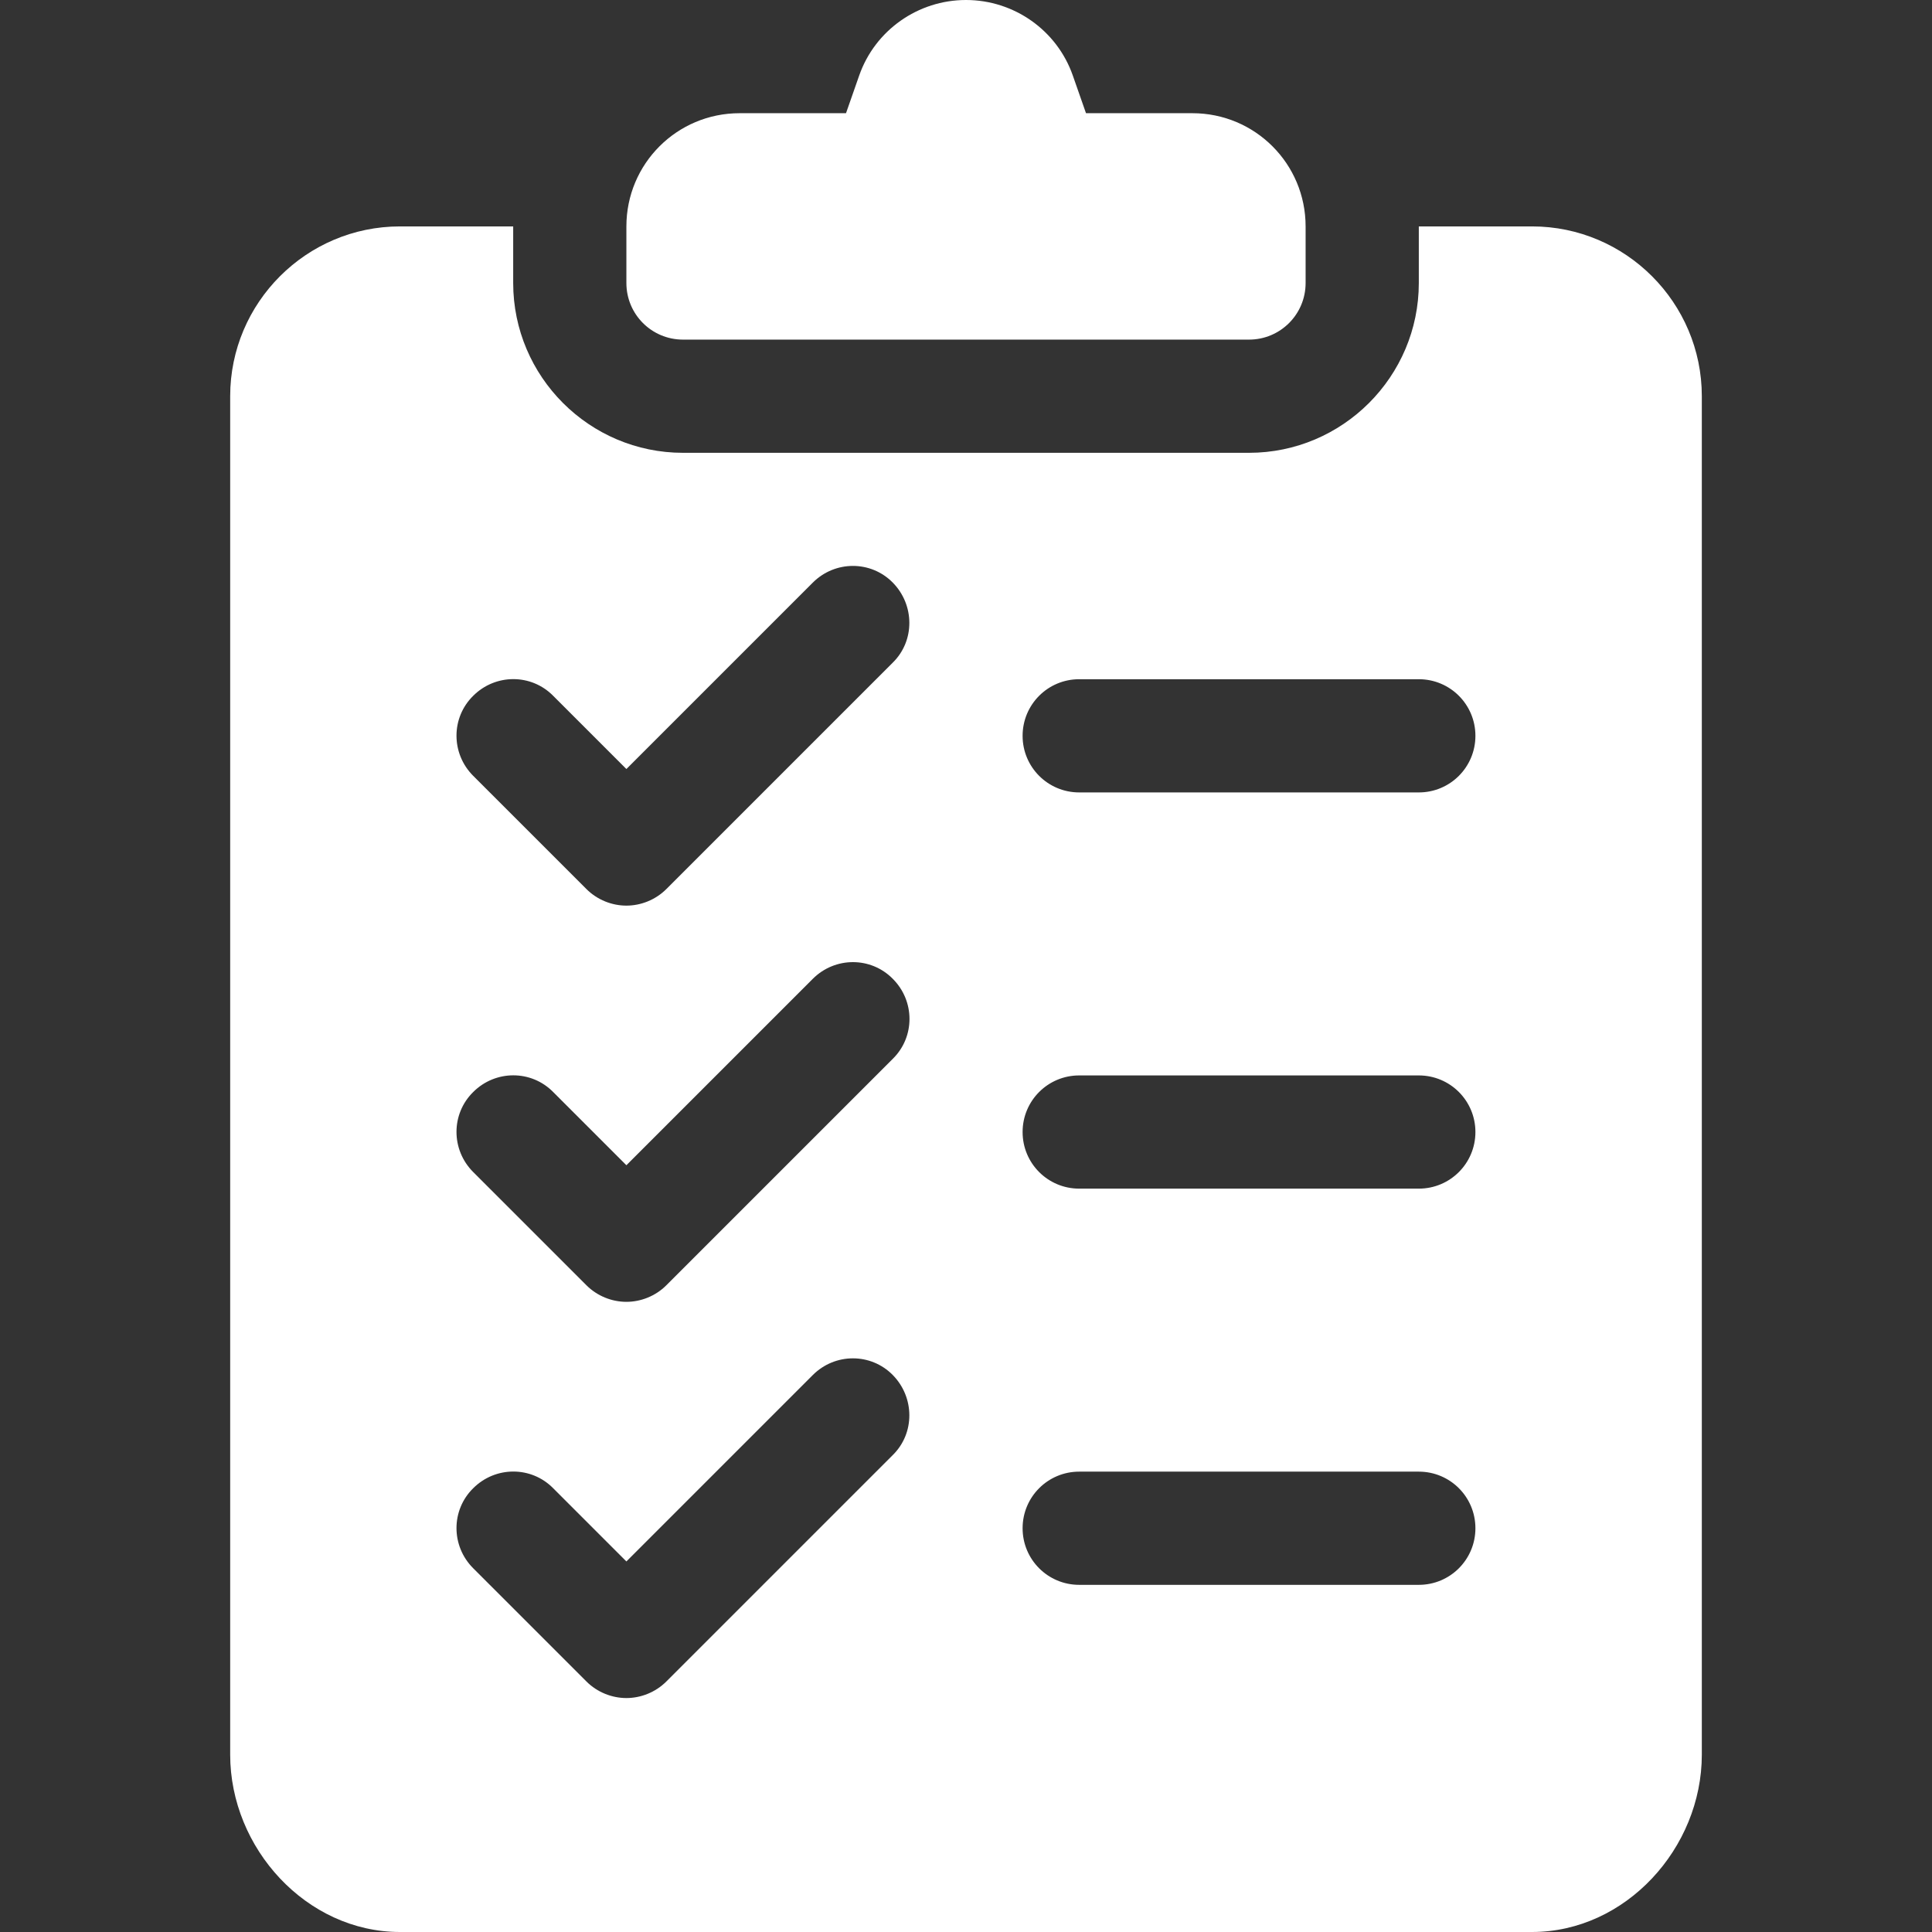
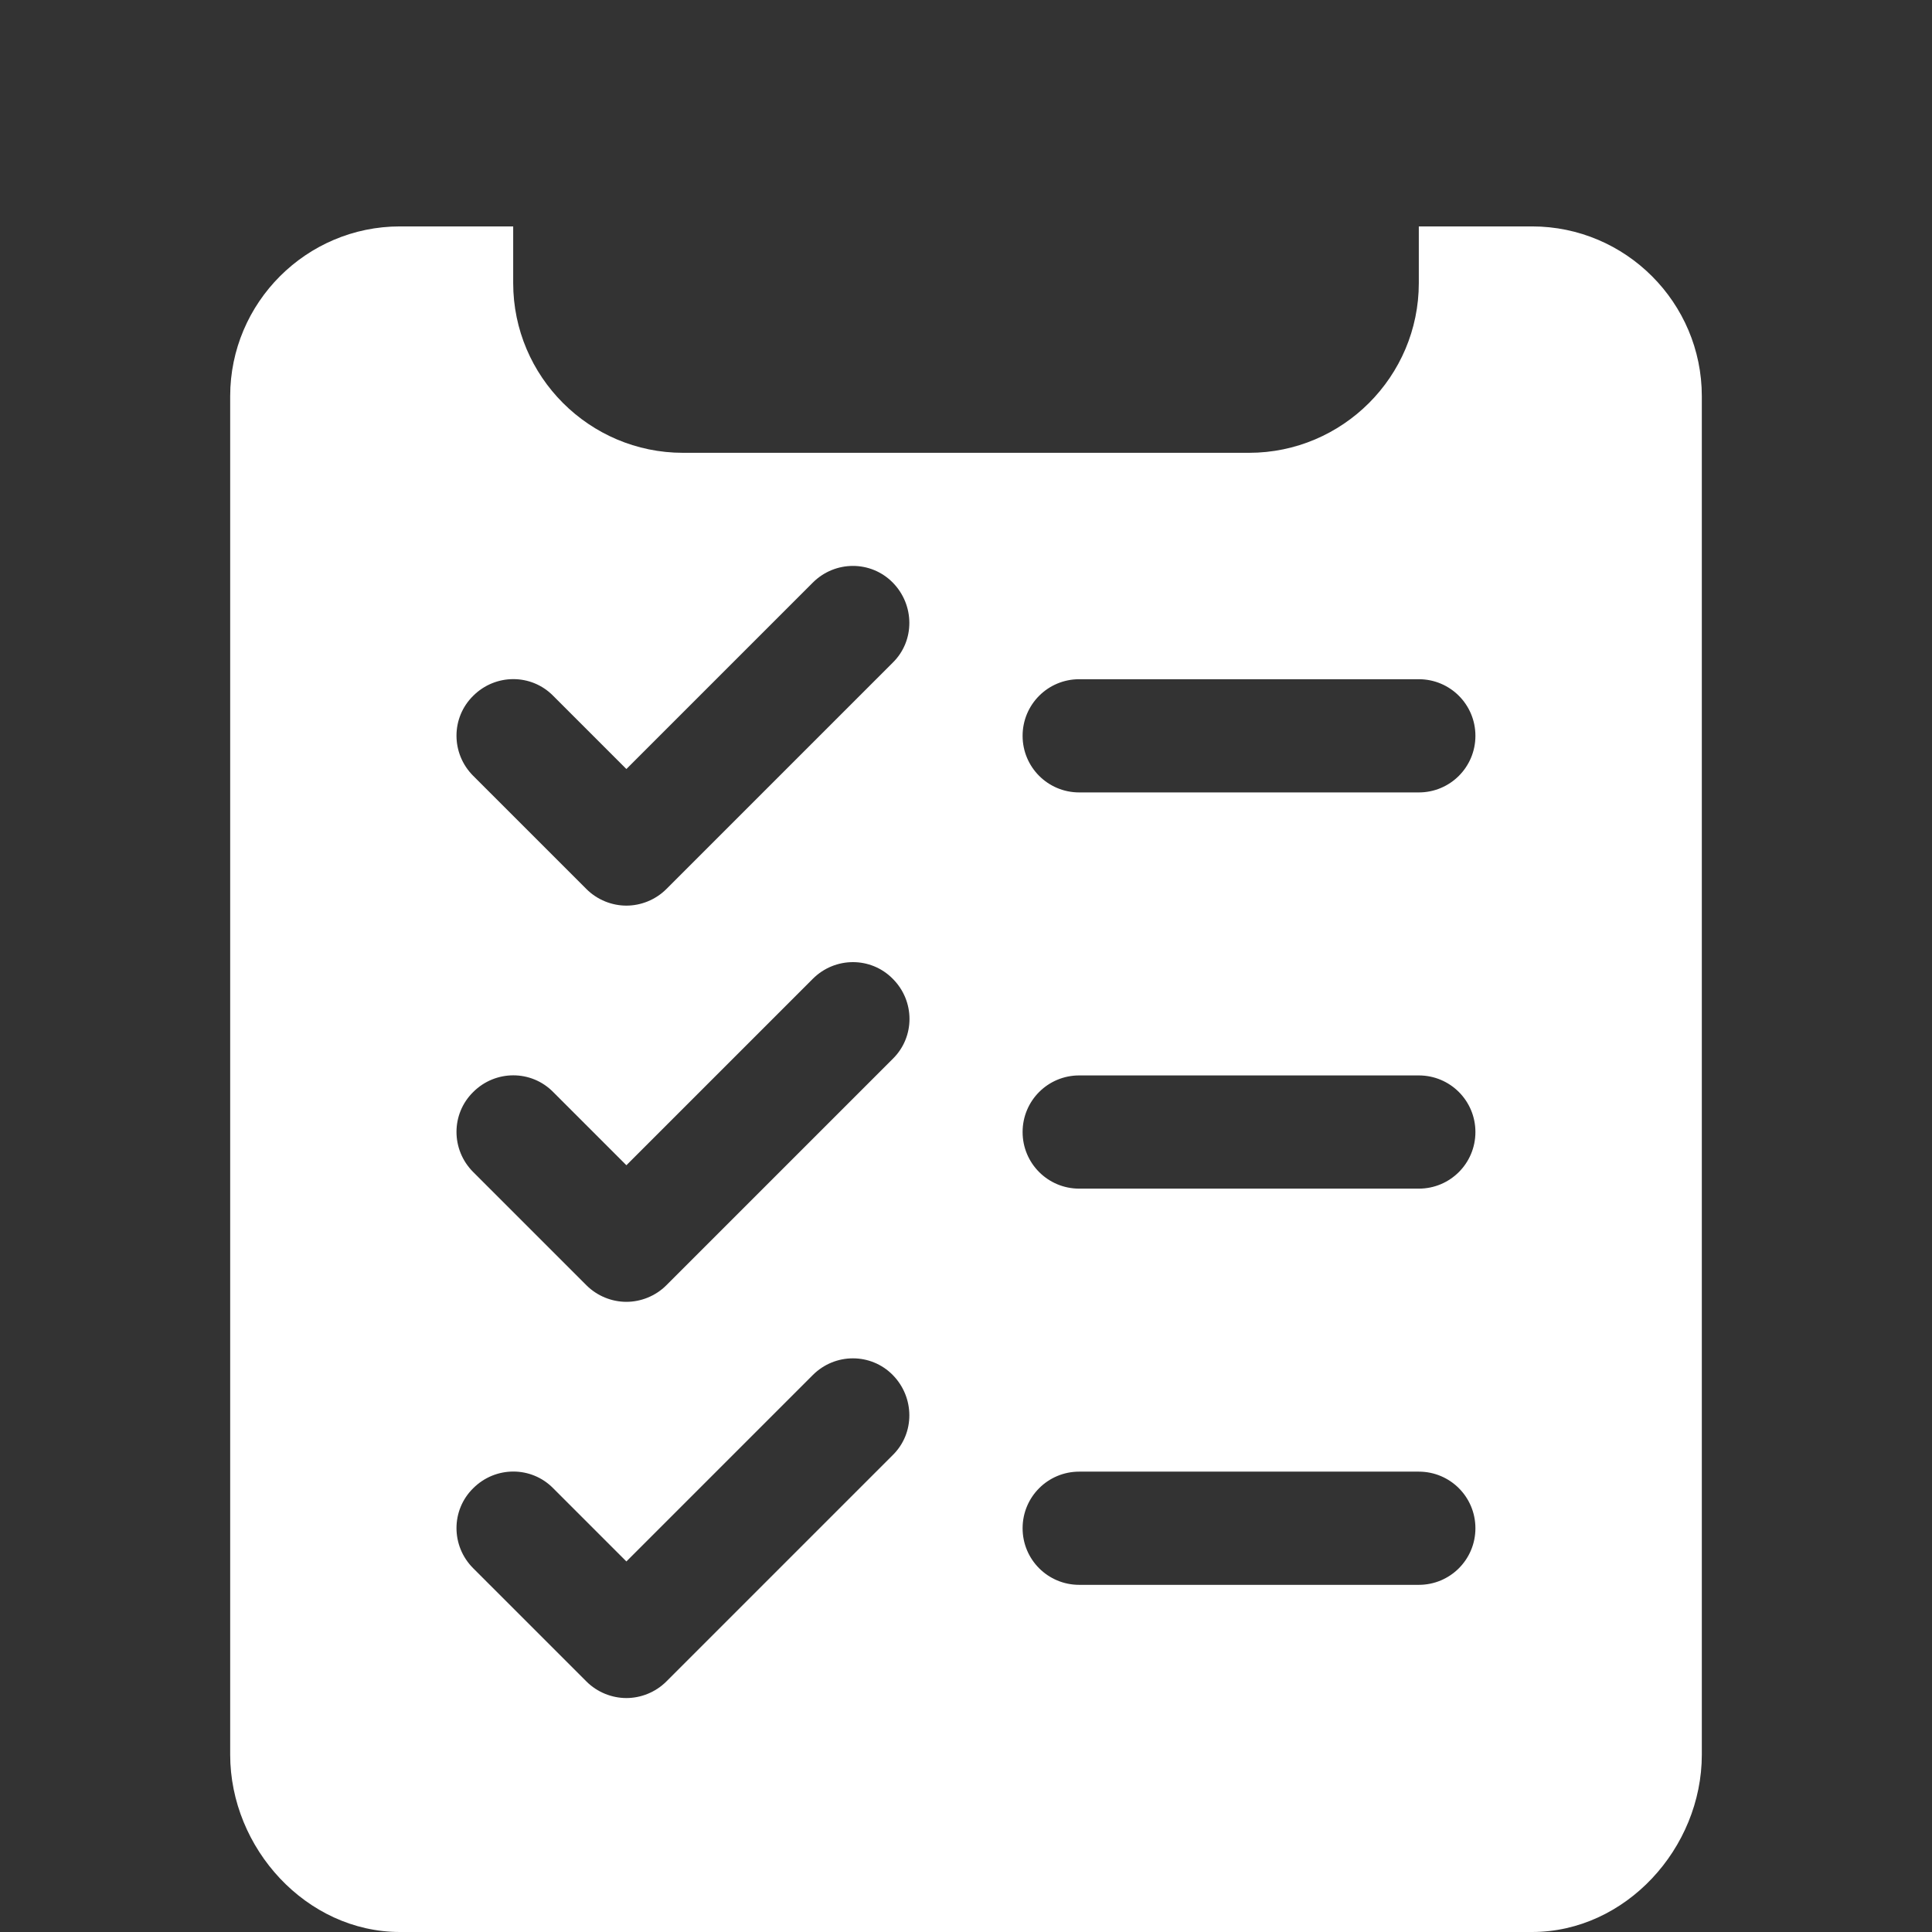
<svg xmlns="http://www.w3.org/2000/svg" id="Capa_1" data-name="Capa 1" version="1.1" viewBox="0 0 512 512">
  <rect x="0" y="0" width="512" height="512" fill="#333333" stroke="none" />
  <defs>
    <style>
      .cls-1 {
        fill: #fff;
        stroke-width: 0px;
      }
    </style>
  </defs>
-   <path class="cls-1" d="M316,30h-28.2l-3.5-10c-4.2-12-15.6-20-28.3-20s-24.1,8-28.3,20l-3.5,10h-28.2c-16.6,0-30,13.4-30,30v15c0,8.3,6.7,15,15,15h150c8.3,0,15-6.7,15-15v-15c0-16.6-13.4-30-30-30Z" />
  <path class="cls-1" d="M406,60h-30v15c0,24.8-20.2,45-45,45h-150c-24.8,0-45-20.2-45-45v-15h-30c-24.8,0-45,20.2-45,45v360c0,24.8,20.2,47,45,47h300c24.8,0,45-22.2,45-47V105c0-24.8-20.2-45-45-45ZM236.6,385.6l-60,60c-2.9,2.9-6.8,4.4-10.6,4.4s-7.7-1.5-10.6-4.4l-30-30c-5.9-5.9-5.9-15.4,0-21.2,5.9-5.9,15.4-5.9,21.2,0l19.4,19.4,49.4-49.4c5.9-5.9,15.4-5.9,21.2,0s5.9,15.4,0,21.2ZM236.6,280.6l-60,60c-2.9,2.9-6.8,4.4-10.6,4.4s-7.7-1.5-10.6-4.4l-30-30c-5.9-5.9-5.9-15.4,0-21.2,5.9-5.9,15.4-5.9,21.2,0l19.4,19.4,49.4-49.4c5.9-5.9,15.4-5.9,21.2,0,5.9,5.9,5.9,15.4,0,21.2ZM236.6,175.6l-60,60c-2.9,2.9-6.8,4.4-10.6,4.4s-7.7-1.5-10.6-4.4l-30-30c-5.9-5.9-5.9-15.4,0-21.2,5.9-5.9,15.4-5.9,21.2,0l19.4,19.4,49.4-49.4c5.9-5.9,15.4-5.9,21.2,0s5.9,15.4,0,21.2ZM376,420h-90c-8.3,0-15-6.7-15-15s6.7-15,15-15h90c8.3,0,15,6.7,15,15s-6.7,15-15,15ZM376,315h-90c-8.3,0-15-6.7-15-15s6.7-15,15-15h90c8.3,0,15,6.7,15,15s-6.7,15-15,15ZM376,210h-90c-8.3,0-15-6.7-15-15s6.7-15,15-15h90c8.3,0,15,6.7,15,15s-6.7,15-15,15Z" />
</svg>